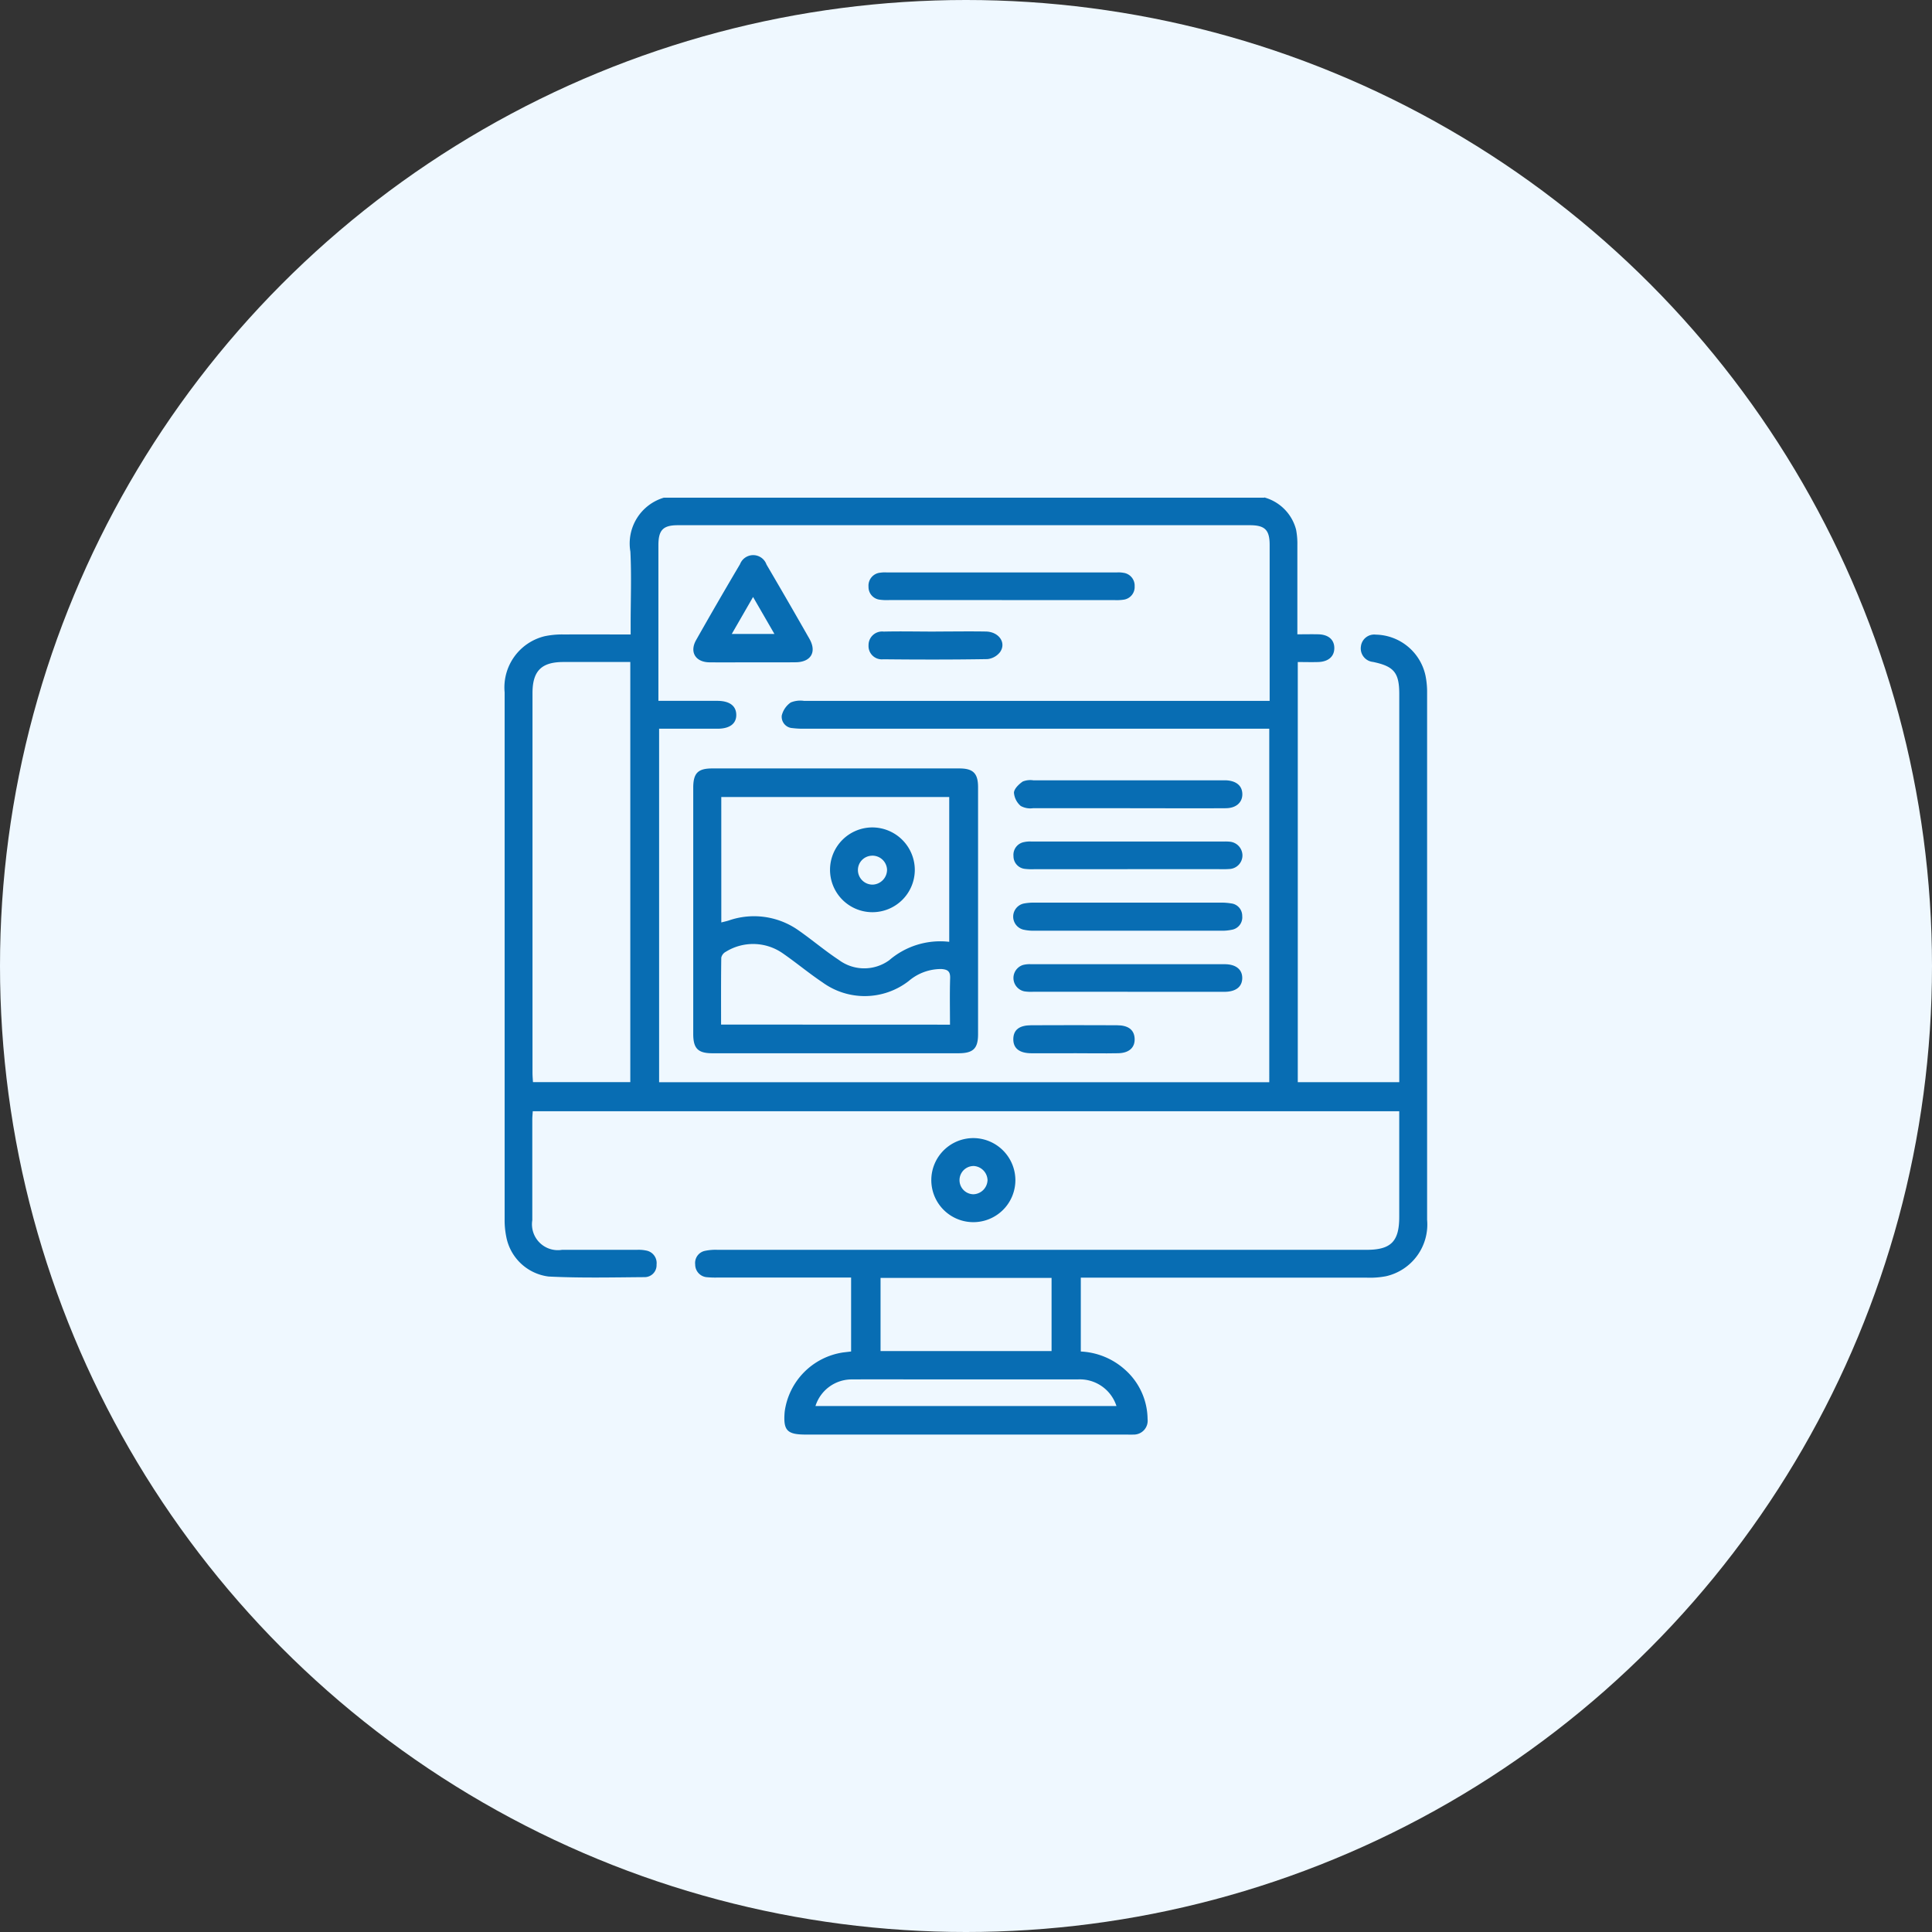
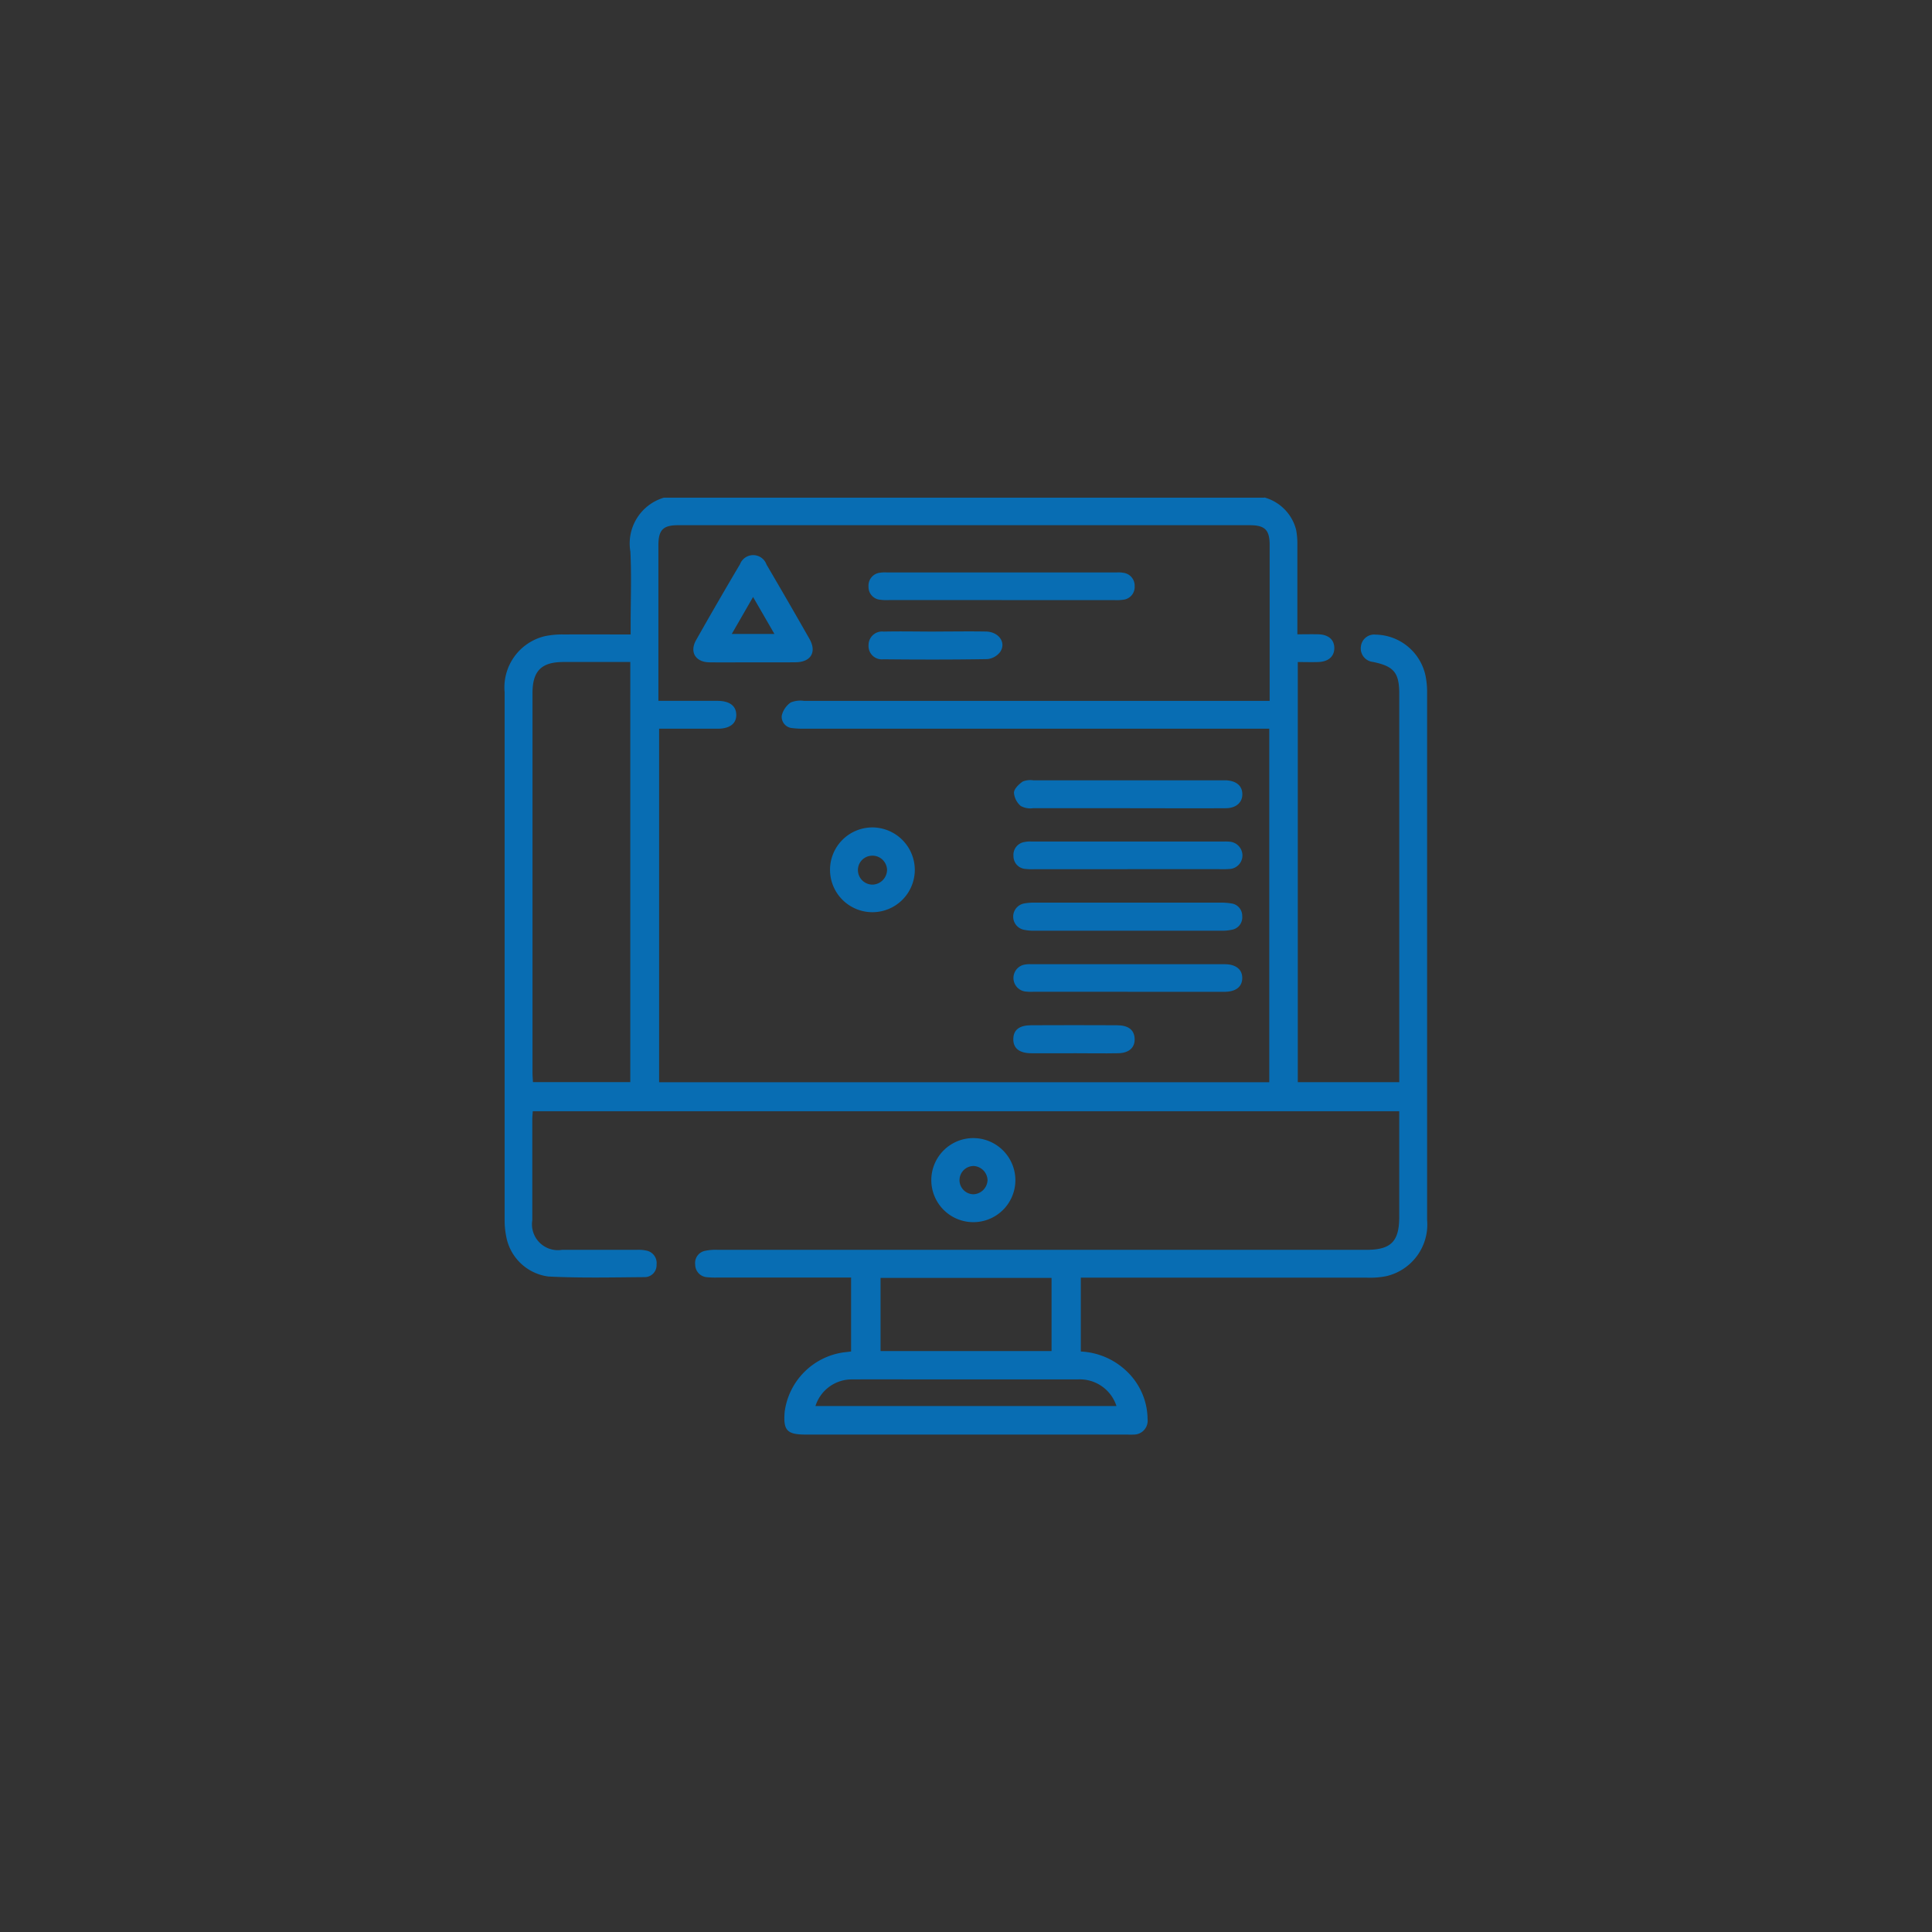
<svg xmlns="http://www.w3.org/2000/svg" width="66" height="66" viewBox="0 0 66 66">
  <rect x="0" y="0" width="66" height="66" fill="#333333" stroke="none" />
  <g id="Custom_website" data-name="Custom website" transform="translate(-2797 4508)">
-     <circle id="Ellipse_76" data-name="Ellipse 76" cx="33" cy="33" r="33" transform="translate(2797 -4508)" fill="#eff8ff" />
    <g id="Custom_website-2" data-name="Custom website" transform="translate(2814.244 -4491.007)">
      <path id="Path_3808" data-name="Path 3808" d="M1478.35,686.76a1.542,1.542,0,0,1,1.086,1.1,2.553,2.553,0,0,1,.044.527c0,1,0,2,0,3.049.254,0,.489-.006.724,0,.344.011.54.189.538.475s-.207.461-.548.472c-.226.007-.453,0-.7,0v14.352h3.467V693.479c0-.732-.178-.95-.9-1.1a.463.463,0,0,1-.41-.532.457.457,0,0,1,.506-.4,1.773,1.773,0,0,1,1.7,1.4,2.81,2.81,0,0,1,.055.59q0,9,0,18a1.812,1.812,0,0,1-1.4,1.927,2.906,2.906,0,0,1-.651.05q-4.689,0-9.379,0h-.4v2.523a2.425,2.425,0,0,1,1.515.625,2.283,2.283,0,0,1,.766,1.684.473.473,0,0,1-.487.528c-.083.006-.167,0-.25,0h-10.942c-.642,0-.773-.143-.718-.782a2.364,2.364,0,0,1,2-2.024l.269-.032V713.41h-4.571a2.954,2.954,0,0,1-.343-.011.433.433,0,0,1-.412-.435.421.421,0,0,1,.334-.466,1.738,1.738,0,0,1,.433-.035q11.082,0,22.165,0c.837,0,1.119-.284,1.119-1.127v-3.608h-29.6c-.006.1-.016.193-.016.284q0,1.719,0,3.439a.884.884,0,0,0,1.015,1.012c.854,0,1.709,0,2.563,0a1.241,1.241,0,0,1,.31.024.433.433,0,0,1,.357.48.407.407,0,0,1-.409.429c-1.094.008-2.19.034-3.28-.021a1.684,1.684,0,0,1-1.447-1.368,2.843,2.843,0,0,1-.054-.59q0-9,0-18a1.8,1.8,0,0,1,1.368-1.916,2.909,2.909,0,0,1,.681-.059c.738-.007,1.475,0,2.256,0v-.362c0-.823.032-1.648-.009-2.469a1.632,1.632,0,0,1,1.141-1.842h20.511Zm.17,7.9h-15.852a2.9,2.9,0,0,1-.436-.02.388.388,0,0,1-.366-.429.76.76,0,0,1,.306-.446.862.862,0,0,1,.455-.055q7.753,0,15.506,0h.4V688.38c0-.51-.162-.671-.677-.671h-19.538c-.507,0-.665.165-.666.681q0,2.5,0,5v.319c.7,0,1.354,0,2.009,0,.418,0,.644.167.651.47s-.215.479-.631.482c-.459,0-.917,0-1.376,0h-.629v12.076h20.844V694.663Zm-21.828-2.278h-2.284c-.752,0-1.057.306-1.057,1.063v12.967c0,.109.01.218.016.322h3.325Zm14.391,23.54v-2.5h-5.842v2.5Zm-8.066,1.877H1473.3a1.315,1.315,0,0,0-1.329-.909c-1.667,0-3.333,0-5,0-.9,0-1.791-.006-2.687,0a1.3,1.3,0,0,0-1.266.907Z" transform="translate(-1452.404 -686.76)" fill="#086db3" />
      <path id="Path_3809" data-name="Path 3809" d="M1641.38,967.752a1.436,1.436,0,1,1-1.419-1.443A1.441,1.441,0,0,1,1641.38,967.752Zm-.951.005a.5.5,0,0,0-.463-.494.482.482,0,1,0-.024.965.5.5,0,0,0,.486-.471Z" transform="translate(-1623.937 -944.423)" fill="#086db3" />
-       <path id="Path_3815" data-name="Path 3815" d="M1534.632,809.846q0-2.094,0-4.188c0-.5.158-.662.65-.662q4.219,0,8.44,0c.472,0,.64.165.64.642q0,4.219,0,8.438c0,.489-.167.649-.667.65q-4.2,0-8.409,0c-.494,0-.654-.166-.654-.66q0-2.109,0-4.219Zm.959.411c.107-.027.176-.042.244-.063a2.634,2.634,0,0,1,2.383.326c.47.327.907.7,1.383,1.014a1.453,1.453,0,0,0,1.726.014,2.673,2.673,0,0,1,2.05-.629v-4.946h-7.787Zm7.812,3.492c0-.547-.012-1.066.005-1.585.008-.237-.083-.3-.3-.316a1.7,1.7,0,0,0-1.115.41,2.452,2.452,0,0,1-2.944.047c-.475-.318-.914-.688-1.385-1.011a1.77,1.77,0,0,0-1.921-.034.3.3,0,0,0-.153.2c-.011.756-.007,1.513-.007,2.286Z" transform="translate(-1528.194 -795.738)" fill="#086db3" />
      <path id="Path_3816" data-name="Path 3816" d="M1536.744,715.561c-.5,0-1,.005-1.5,0-.474-.007-.684-.351-.453-.76q.735-1.3,1.5-2.592a.482.482,0,0,1,.905.012q.742,1.264,1.467,2.538c.258.453.047.8-.481.8C1537.7,715.565,1537.223,715.561,1536.744,715.561Zm-.007-2.232c-.258.448-.488.847-.727,1.262h1.456Z" transform="translate(-1528.255 -709.928)" fill="#086db3" />
-       <path id="Path_3817" data-name="Path 3817" d="M1615.689,720.415h-3.842a1.727,1.727,0,0,1-.311-.011.435.435,0,0,1-.4-.446.443.443,0,0,1,.4-.478,1.112,1.112,0,0,1,.218-.009h7.872a.956.956,0,0,1,.218.013.441.441,0,0,1,.383.461.435.435,0,0,1-.384.458,1.592,1.592,0,0,1-.312.013h-3.842Z" transform="translate(-1598.71 -716.909)" fill="#086db3" />
+       <path id="Path_3817" data-name="Path 3817" d="M1615.689,720.415h-3.842a1.727,1.727,0,0,1-.311-.011.435.435,0,0,1-.4-.446.443.443,0,0,1,.4-.478,1.112,1.112,0,0,1,.218-.009h7.872a.956.956,0,0,1,.218.013.441.441,0,0,1,.383.461.435.435,0,0,1-.384.458,1.592,1.592,0,0,1-.312.013h-3.842" transform="translate(-1598.71 -716.909)" fill="#086db3" />
      <path id="Path_3818" data-name="Path 3818" d="M1678.479,811.069c-1.082,0-2.164,0-3.246,0a.68.68,0,0,1-.417-.077.666.666,0,0,1-.232-.455c.007-.135.168-.288.3-.38a.7.7,0,0,1,.365-.041q3.214,0,6.429,0c.052,0,.1,0,.156,0,.349.019.547.188.552.467s-.2.484-.568.486c-1.113.007-2.226,0-3.339,0Z" transform="translate(-1657.19 -800.452)" fill="#086db3" />
      <path id="Path_3819" data-name="Path 3819" d="M1678.239,863.558q1.561,0,3.121,0a2.106,2.106,0,0,1,.372.027.426.426,0,0,1,.377.431.43.43,0,0,1-.367.471,1.541,1.541,0,0,1-.34.031q-3.2,0-6.4,0a1.586,1.586,0,0,1-.37-.037.458.458,0,0,1,.019-.893,1.893,1.893,0,0,1,.371-.03q1.608,0,3.215,0Z" transform="translate(-1656.917 -849.716)" fill="#086db3" />
      <path id="Path_3820" data-name="Path 3820" d="M1678.2,837.841h-3.183a1.961,1.961,0,0,1-.312-.01.435.435,0,0,1-.4-.438.442.442,0,0,1,.362-.478.931.931,0,0,1,.247-.019h6.585a1.471,1.471,0,0,1,.187.005.474.474,0,0,1,.441.478.466.466,0,0,1-.46.456c-.124.01-.25.005-.374.005H1678.2Z" transform="translate(-1656.927 -825.141)" fill="#086db3" />
      <path id="Path_3821" data-name="Path 3821" d="M1678.191,891.321h-3.215a1.521,1.521,0,0,1-.311-.014.466.466,0,0,1-.049-.9.881.881,0,0,1,.277-.027q3.308,0,6.616,0c.384,0,.605.182.6.478s-.221.465-.613.465c-1.1,0-2.206,0-3.309,0Z" transform="translate(-1656.916 -874.434)" fill="#086db3" />
      <path id="Path_3822" data-name="Path 3822" d="M1613.406,745.236c.572,0,1.145-.01,1.718,0,.442.011.7.385.481.7a.627.627,0,0,1-.433.242c-1.187.02-2.374.018-3.561.006a.453.453,0,0,1-.5-.478.463.463,0,0,1,.516-.468c.594-.014,1.187,0,1.78,0h0Z" transform="translate(-1598.684 -740.655)" fill="#086db3" />
      <path id="Path_3823" data-name="Path 3823" d="M1676.346,917.967c-.478,0-.956,0-1.433,0-.42,0-.629-.172-.624-.487s.207-.468.608-.47q1.465-.007,2.93,0c.388,0,.585.153.606.439.023.312-.178.509-.559.517-.509.01-1.018,0-1.527,0Z" transform="translate(-1656.917 -898.979)" fill="#086db3" />
      <path id="Path_3827" data-name="Path 3827" d="M1597.226,832.209a1.448,1.448,0,1,1-1.447-1.459,1.455,1.455,0,0,1,1.447,1.459Zm-1.462-.493a.49.49,0,0,0-.481.506.5.5,0,0,0,.509.482.511.511,0,0,0,.486-.51A.5.5,0,0,0,1595.763,831.715Z" transform="translate(-1583.219 -819.477)" fill="#086db3" />
    </g>
  </g>
</svg>